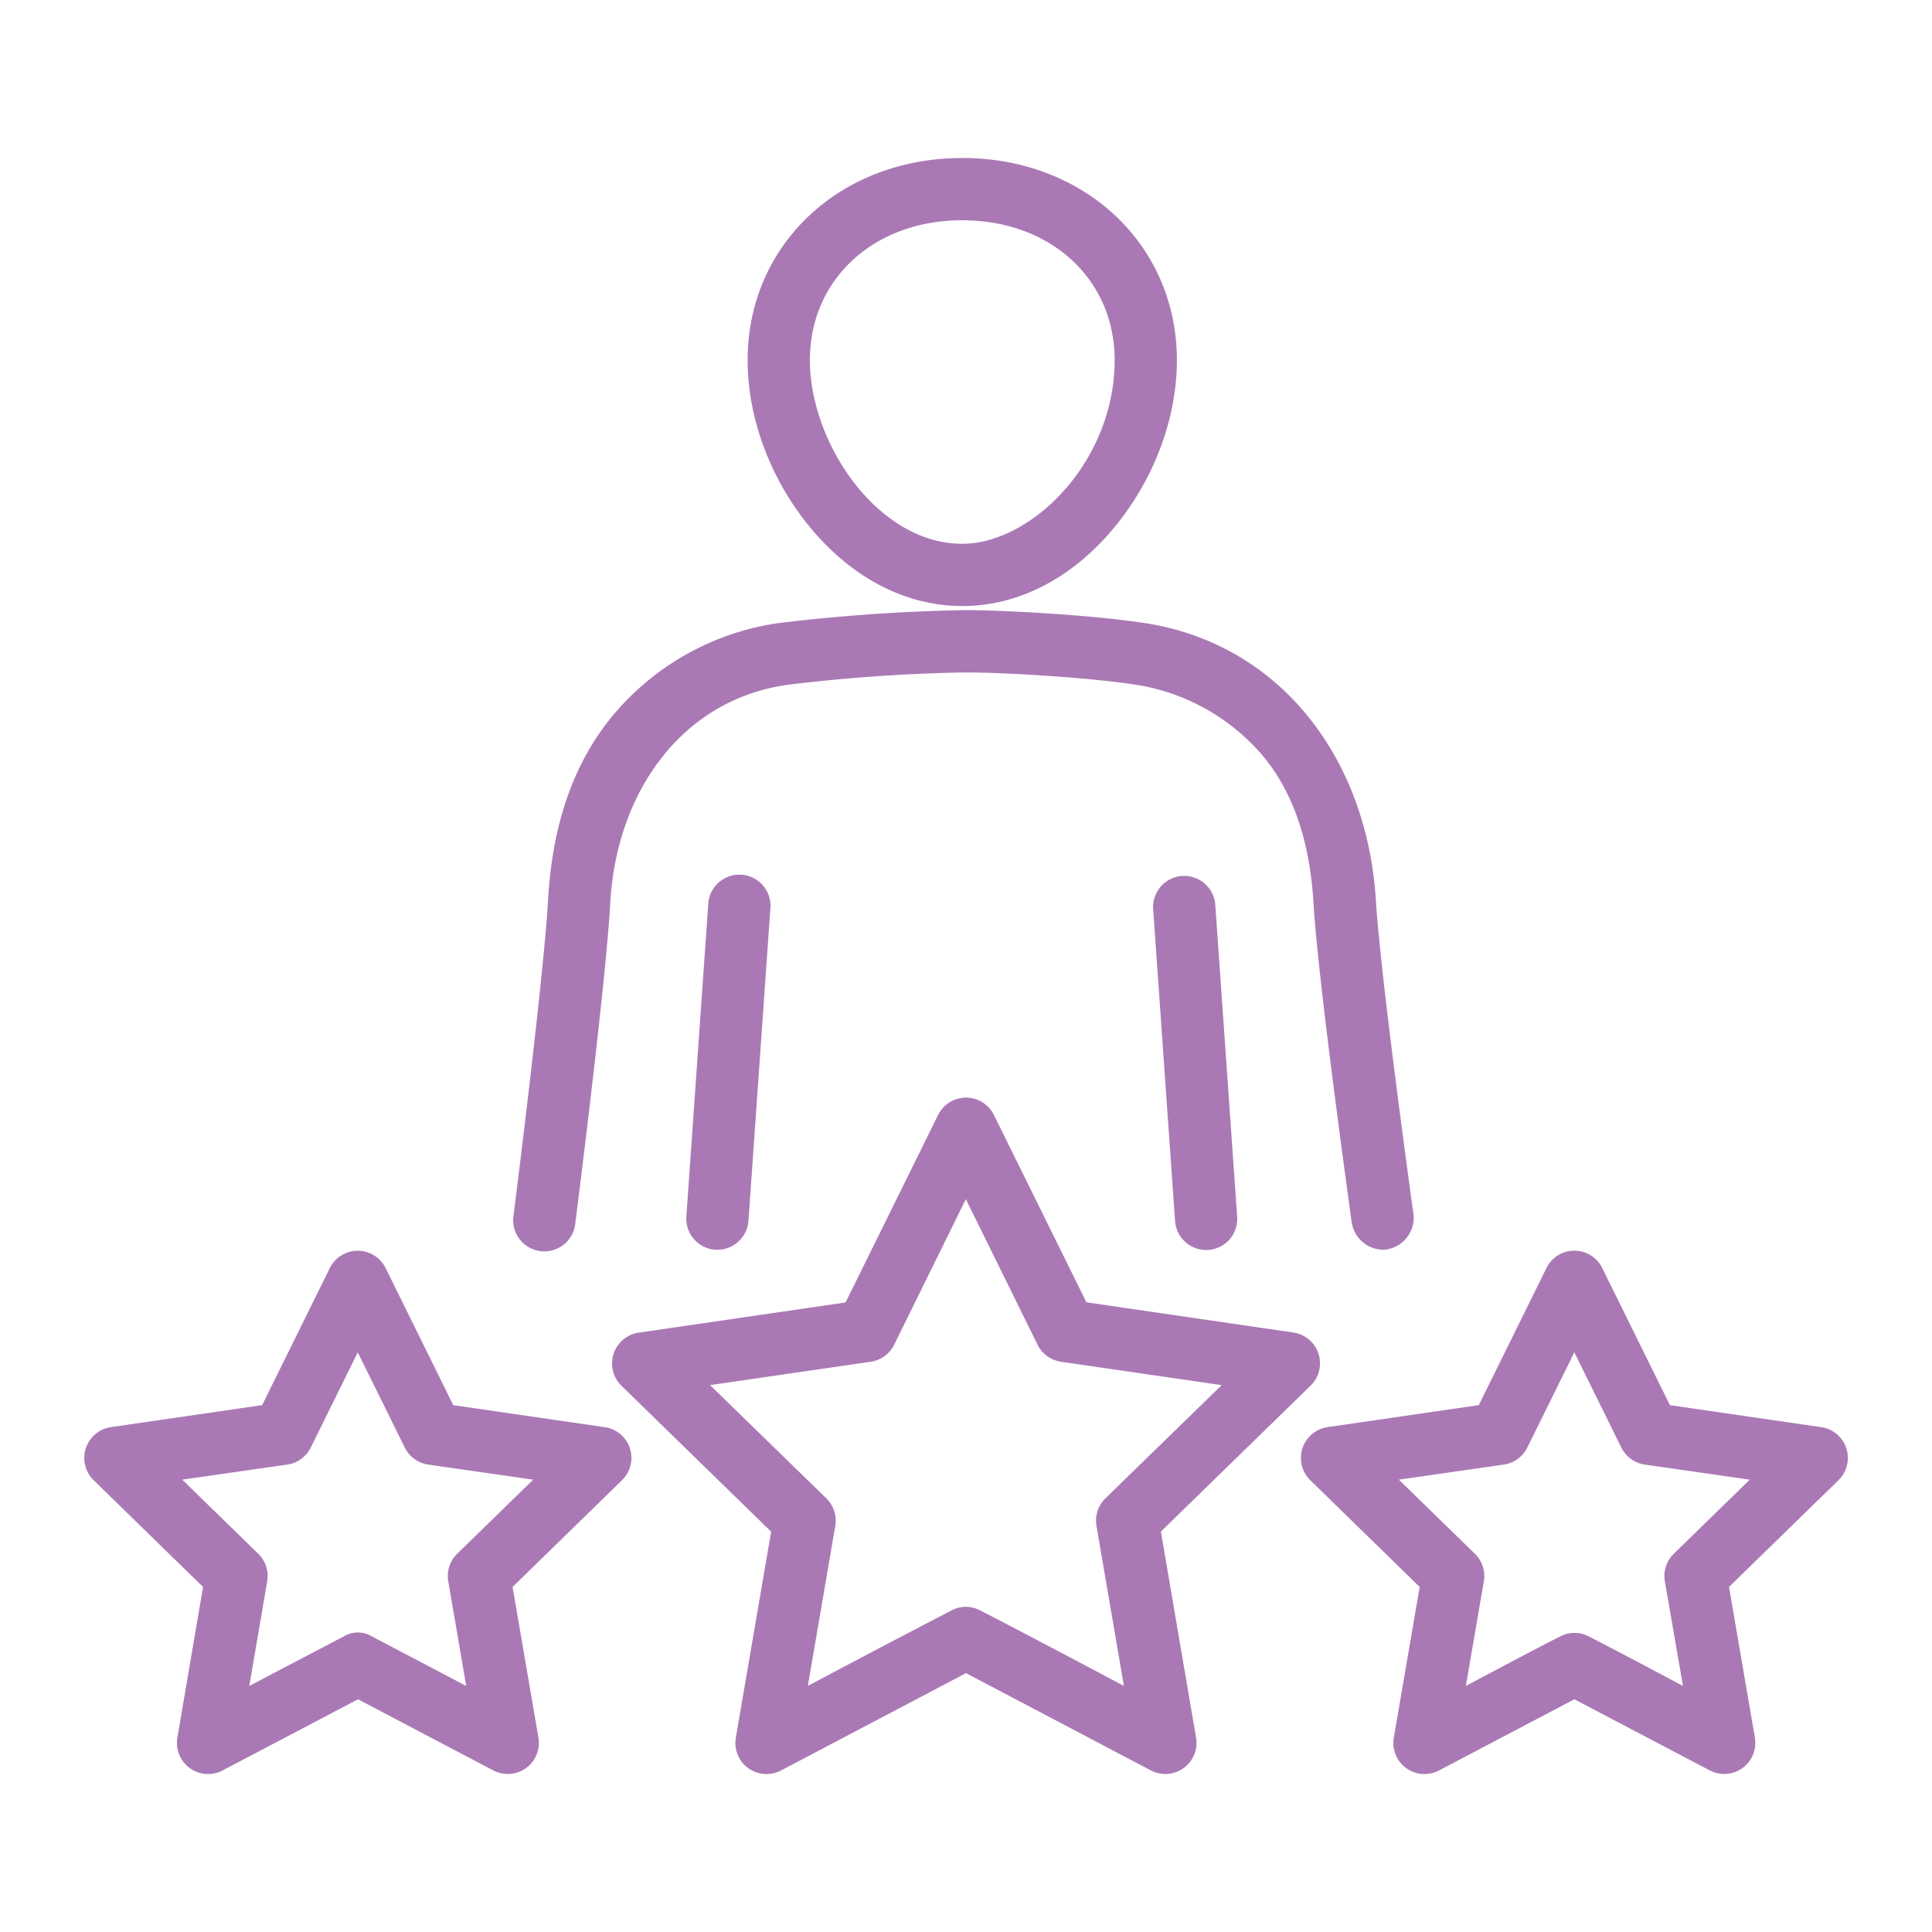
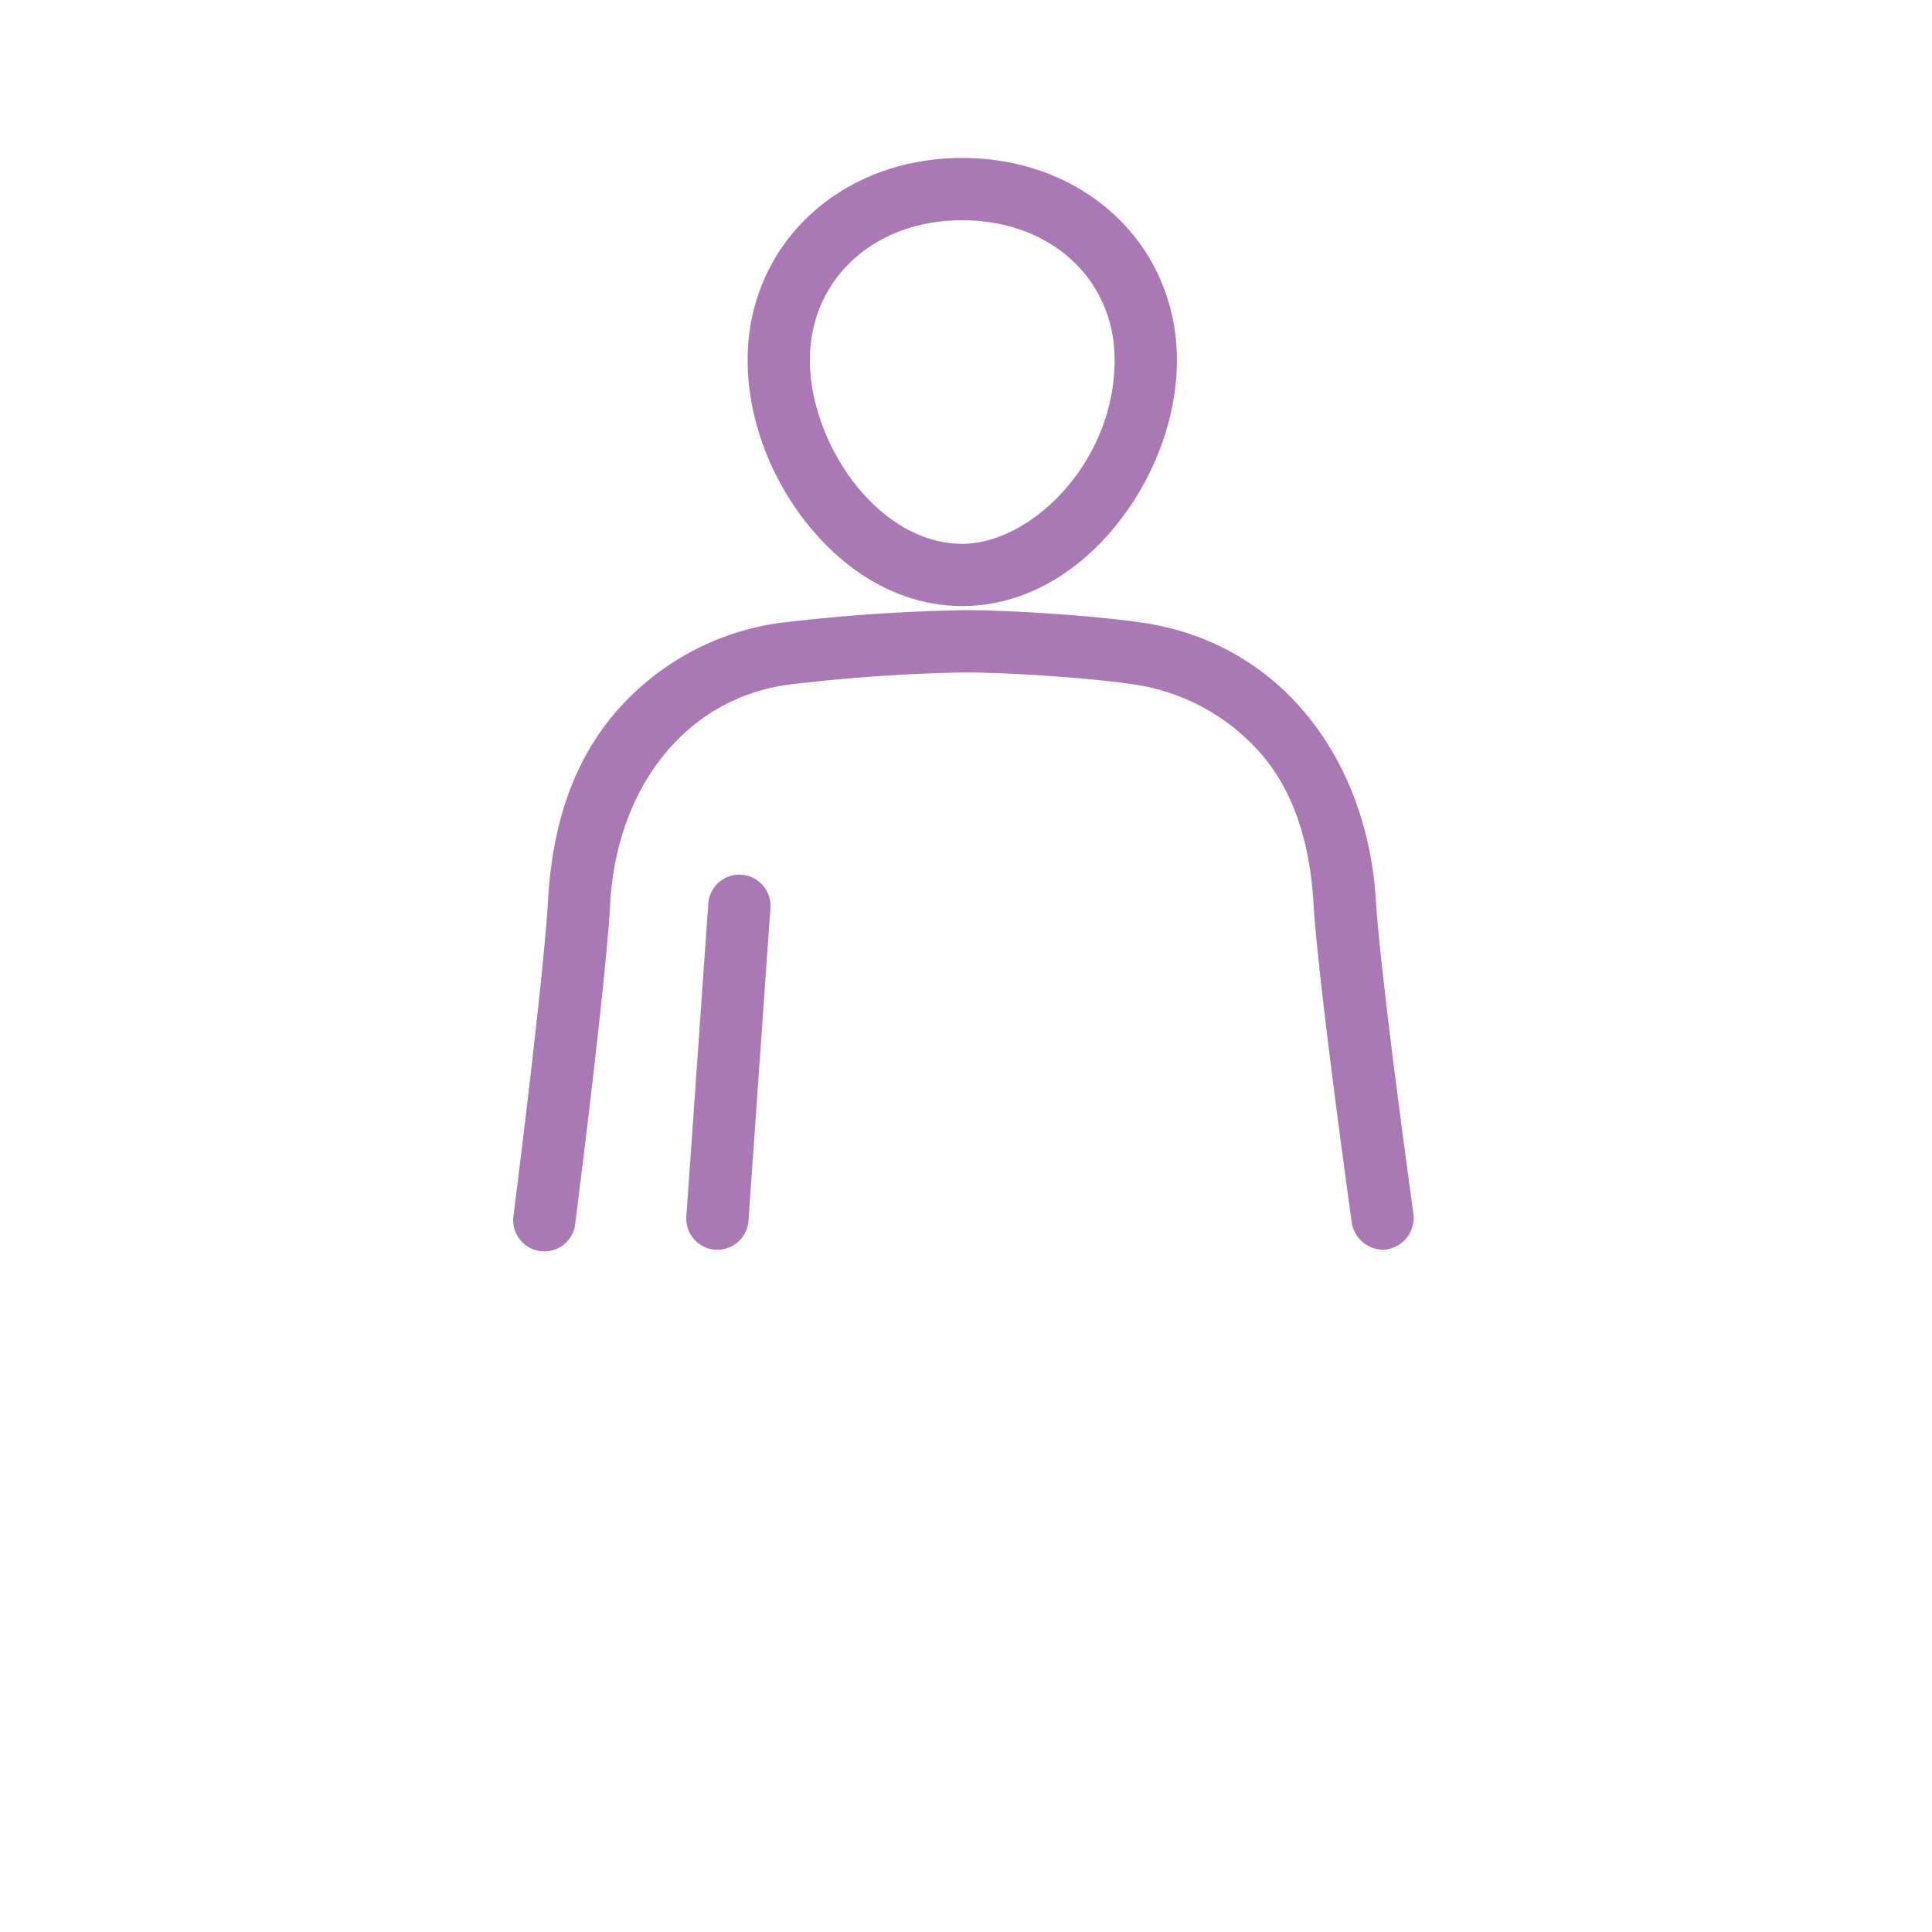
<svg xmlns="http://www.w3.org/2000/svg" width="62" height="62" viewBox="0 0 62 62" fill="none">
  <path d="M30.88 19.449c1.83 0 3.586-.923 4.94-2.597 1.238-1.53 1.948-3.459 1.948-5.295 0-3.698-2.96-6.487-6.888-6.487s-6.888 2.785-6.888 6.487c0 1.836.71 3.765 1.947 5.295 1.355 1.675 3.11 2.597 4.941 2.597m0-12.38c2.834 0 4.89 1.887 4.89 4.488 0 3.27-2.675 5.894-4.89 5.894-2.709 0-4.89-3.225-4.89-5.894 0-2.596 2.056-4.489 4.89-4.489m-8.153 21.969-.701 10.001a1 1 0 0 0 .926 1.067h.07a1 1 0 0 0 .997-.929l.701-9.992a1 1 0 1 0-1.993-.14z" fill="#aa79b5" />
  <path d="M44.43 40.104a1.03 1.03 0 0 0 .934-1.111s-1.056-7.572-1.211-10.113c-.288-4.561-3.074-8.221-7.427-8.887-1.53-.235-4.311-.412-5.764-.413a58 58 0 0 0-5.934.41 8.48 8.48 0 0 0-5.26 2.852c-1.417 1.636-2.05 3.728-2.18 6.043-.145 2.543-1.108 10.119-1.108 10.119a1 1 0 1 0 1.986.218s.977-7.658 1.117-10.227c.198-3.64 2.353-6.566 5.718-7.023a55 55 0 0 1 5.658-.393c1.354 0 4.041.172 5.463.39a6.7 6.7 0 0 1 4.035 2.207c1.109 1.274 1.59 2.985 1.695 4.825.154 2.572 1.227 10.231 1.227 10.231a1.03 1.03 0 0 0 1.05.872" fill="#aa79b5" />
-   <path d="M37.934 28.11a1 1 0 0 0-.927 1.073l.702 10a1 1 0 0 0 .996.93h.071a1 1 0 0 0 .926-1.066L39 29.045a1 1 0 0 0-1.066-.934m-.68 21.039 4.805-4.684a.999.999 0 0 0-.554-1.704l-6.64-.969-2.969-6.012a.999.999 0 0 0-1.792 0l-2.969 6.016-6.64.969a1 1 0 0 0-.553 1.703l4.805 4.684-1.133 6.608a.999.999 0 0 0 1.453 1.054L31 53.693l5.934 3.122a1 1 0 0 0 .886.021 1 1 0 0 0 .563-1.075zm-6.719 2.53a565 565 0 0 0-4.61 2.422l.88-5.135a1 1 0 0 0-.288-.884l-3.73-3.633 5.156-.75a1 1 0 0 0 .752-.546l2.3-4.673 2.301 4.673a1 1 0 0 0 .752.546l5.157.75-3.731 3.633a1 1 0 0 0-.287.884l.88 5.136s-3.451-1.834-4.611-2.422a.97.97 0 0 0-.92 0m27.908-5.882-4.855-.706-2.171-4.399a.997.997 0 0 0-1.791 0l-2.171 4.398-4.855.706a1 1 0 0 0-.553 1.704l3.511 3.425-.83 4.834a.999.999 0 0 0 1.454 1.053l4.341-2.282 4.343 2.282a1 1 0 0 0 .886.022 1 1 0 0 0 .563-1.075l-.83-4.834 3.512-3.425a.999.999 0 0 0-.553-1.704zm-8.386 6.72c-.762.383-3.017 1.585-3.017 1.585l.577-3.358a1 1 0 0 0-.287-.884l-2.44-2.378L48.262 47a1 1 0 0 0 .752-.548l1.508-3.054 1.507 3.054a1 1 0 0 0 .754.548l3.37.484-2.44 2.378a1 1 0 0 0-.286.884l.581 3.358s-2.254-1.202-3.015-1.585a.99.99 0 0 0-.935 0M19.4 45.799l-4.854-.706-2.171-4.399a.999.999 0 0 0-1.791 0l-2.171 4.398-4.855.706a1 1 0 0 0-.553 1.704l3.511 3.425-.823 4.834a.999.999 0 0 0 1.453 1.053l4.343-2.282 4.34 2.282a1 1 0 0 0 .887.022 1 1 0 0 0 .563-1.075l-.83-4.834 3.512-3.425a.999.999 0 0 0-.553-1.704zm-8.379 6.72L8 54.104l.575-3.358a1 1 0 0 0-.287-.884l-2.439-2.378L9.22 47a1 1 0 0 0 .753-.548l1.508-3.054 1.508 3.054a1 1 0 0 0 .752.548l3.37.484-2.44 2.378a1 1 0 0 0-.286.884l.576 3.358-3.016-1.585a.88.88 0 0 0-.923 0" fill="#aa79b5" />
</svg>